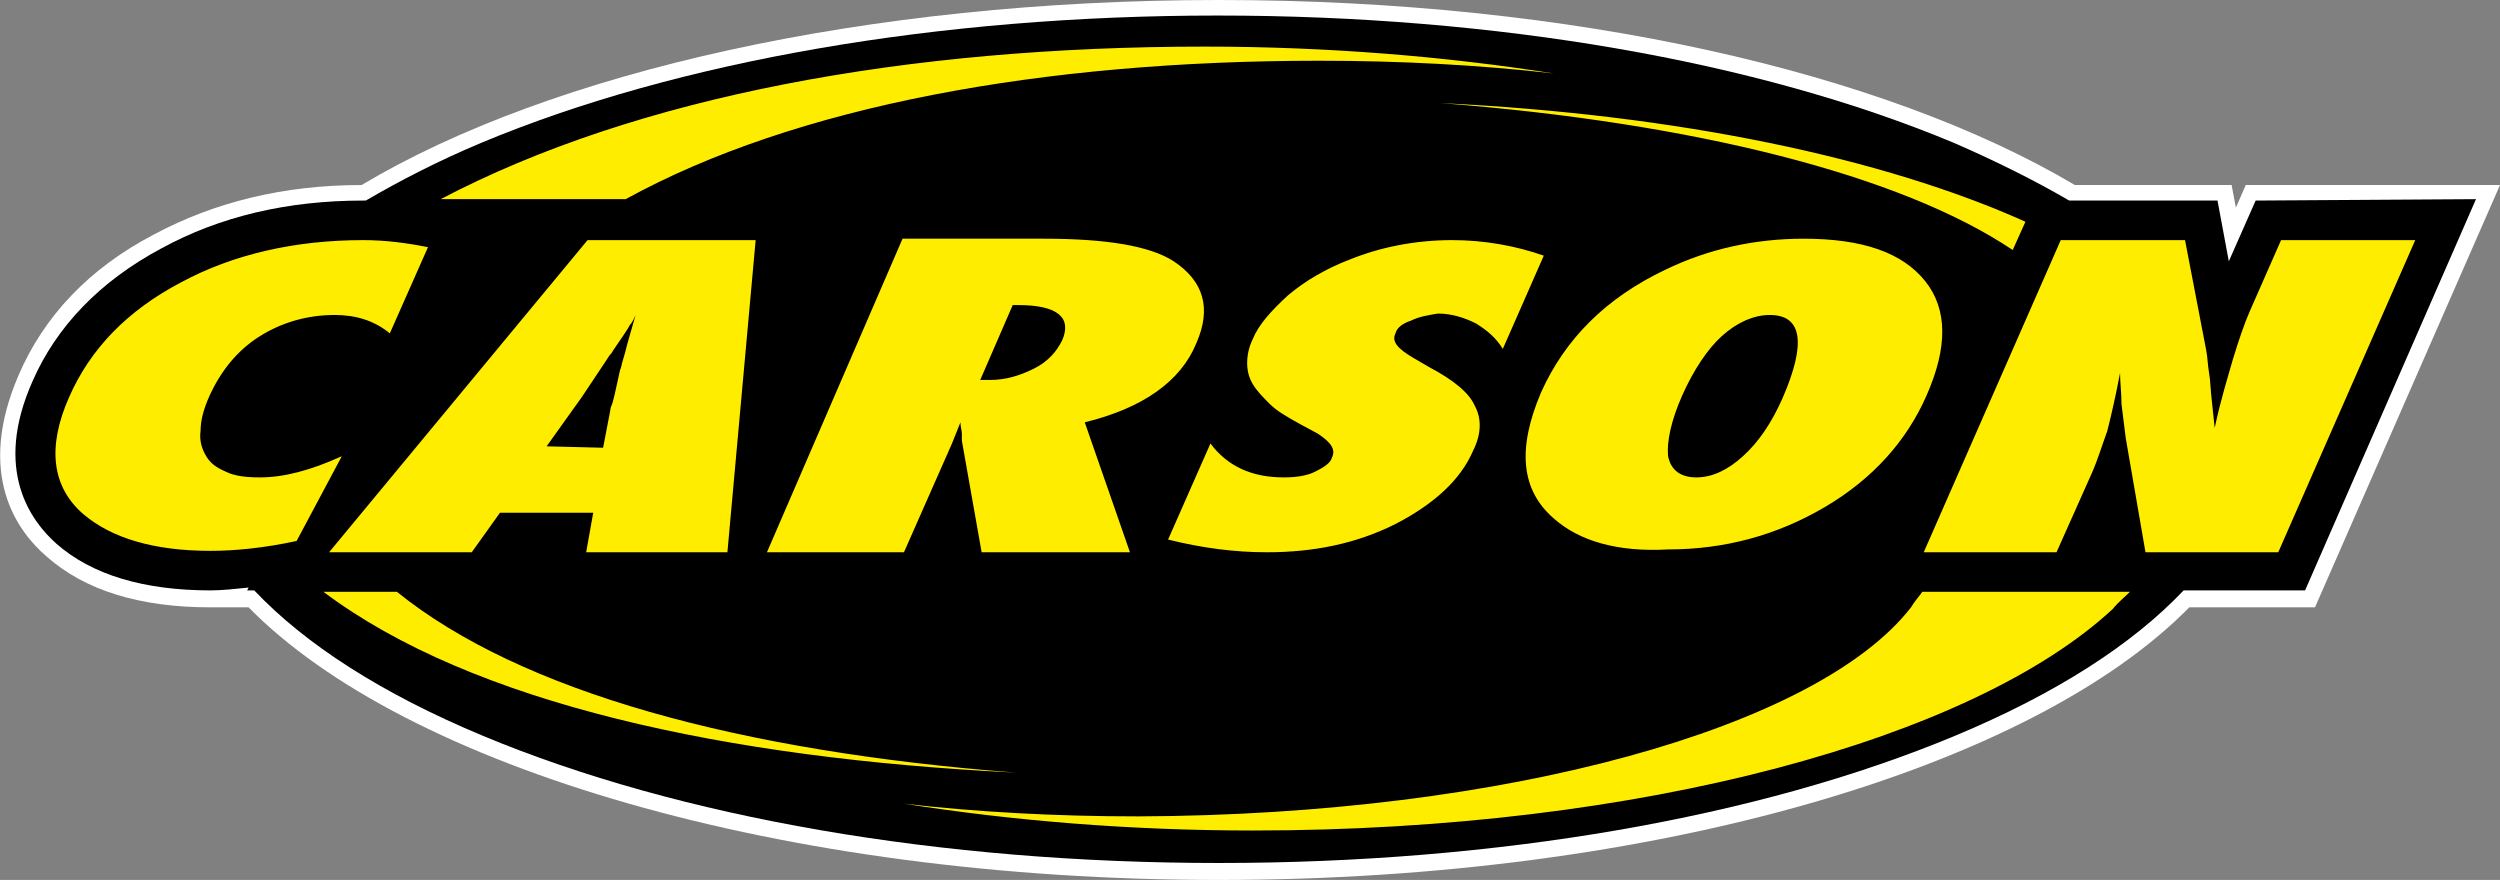
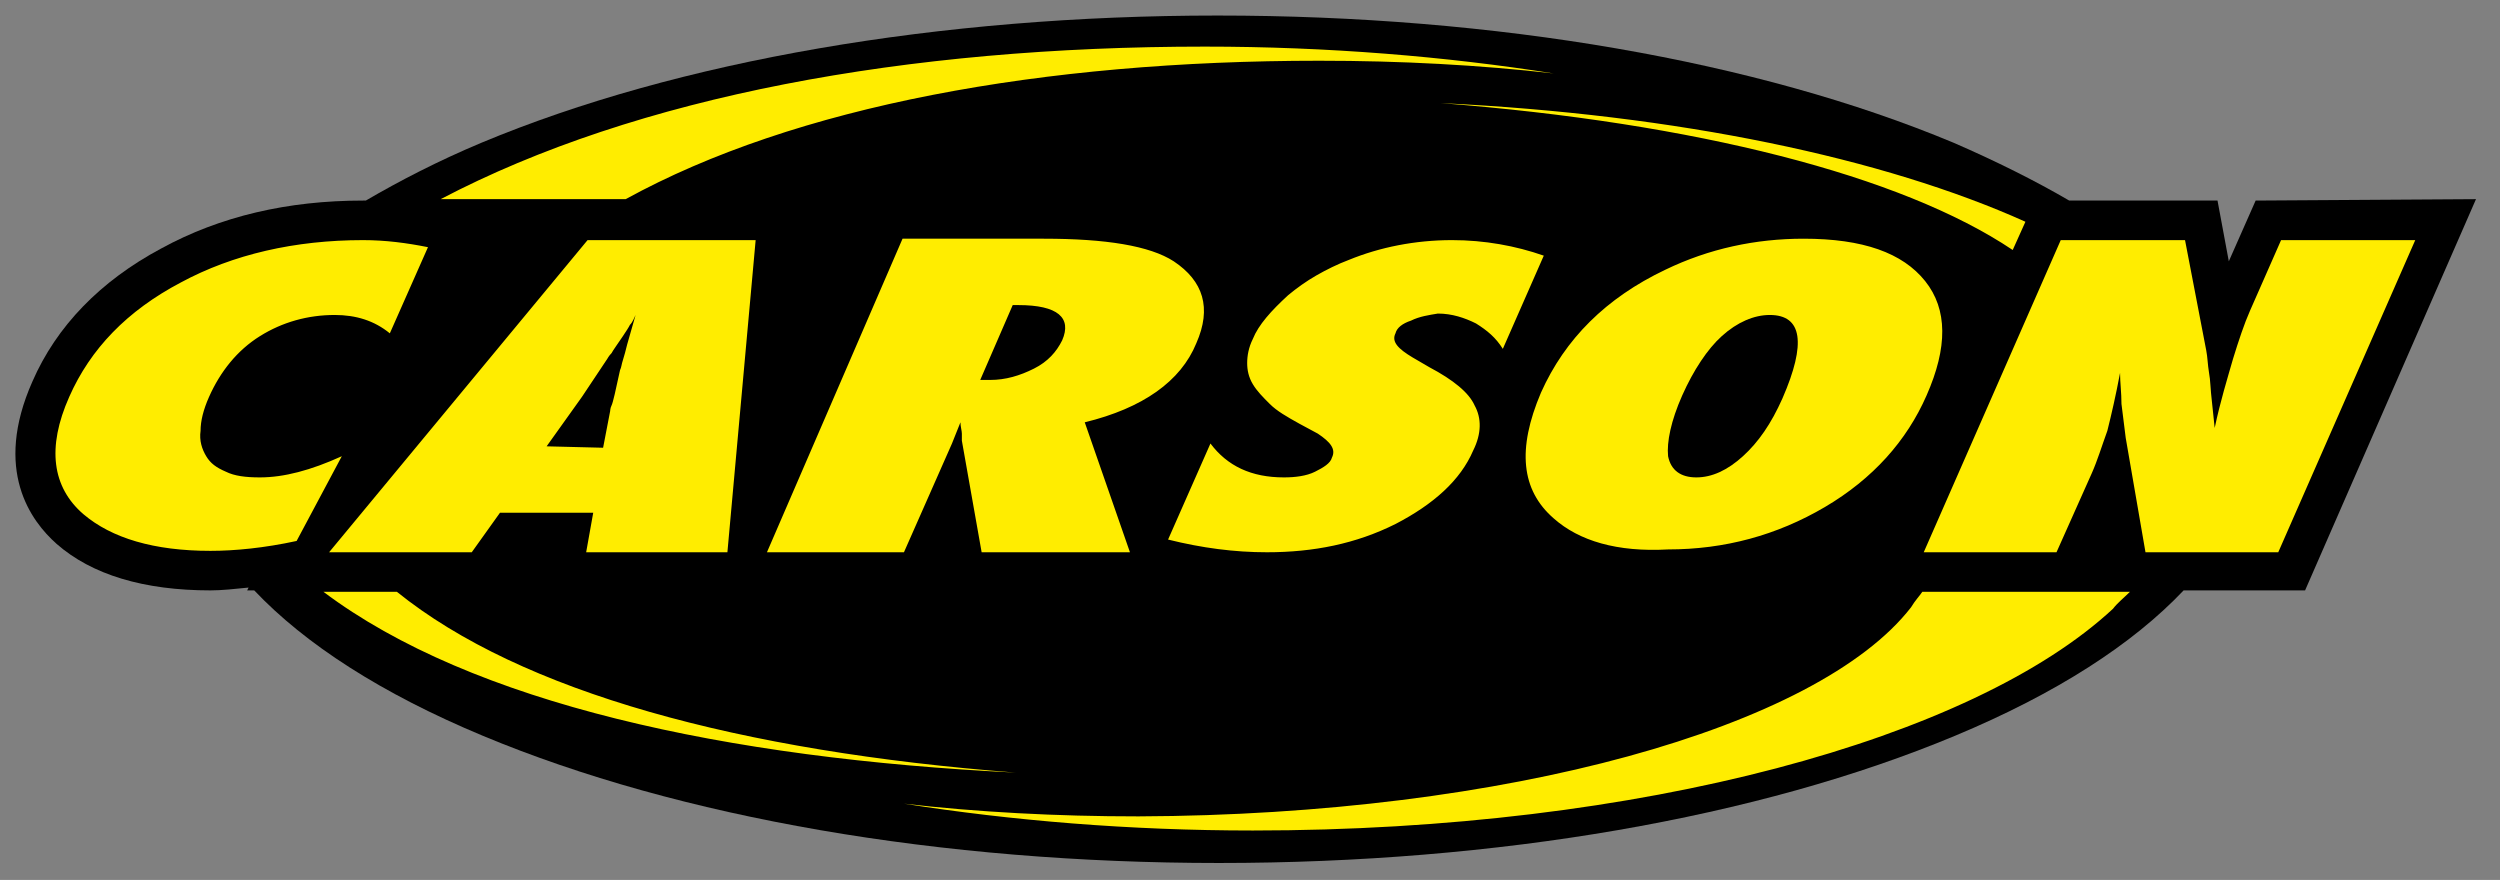
<svg xmlns="http://www.w3.org/2000/svg" version="1.1" id="Ebene_1" x="0px" y="0px" viewBox="0 0 177 62.3" style="enable-background:new 0 0 177 62.3;" xml:space="preserve">
  <rect x="0" y="0" width="177" height="62.3" fill="#808080" stroke="none" />
  <style type="text/css">
	.st0{fill:#FFFFFF;}
	.st1{fill:#FFED00;}
</style>
  <g id="Ebene_2_1_">
    <g>
-       <path class="st0" d="M159,13.1l-0.7,1.6l-0.3-1.6h-11.1C133.4,5.1,111.3,0,86.3,0S39,5.1,25.6,13.1c-5.5,0-10.4,1.2-14.7,3.5    c-4.6,2.4-7.8,5.8-9.6,10c-3,7-0.1,11,2,12.8C6,41.8,9.9,43,14.9,43h0.2h2.5c11.1,11.3,37.7,19.3,68.7,19.3s57.6-8,68.7-19.3h8.9    L177,13.1L159,13.1L159,13.1z" />
      <path d="M159.7,14.2l-1.9,4.3l-0.8-4.3h-10.5c-2.4-1.4-5.2-2.8-8.2-4.1c-13.9-5.8-32.4-9-52.1-9s-38.2,3.2-52.1,9    c-3.1,1.3-5.8,2.7-8.2,4.1c-0.1,0-0.2,0-0.2,0c-5.3,0-10.1,1.1-14.3,3.4C7.1,19.9,4,23.1,2.3,27c-2.8,6.3-0.1,9.9,1.7,11.5    c2.5,2.2,6.2,3.3,10.9,3.3c0.8,0,1.7-0.1,2.7-0.2l-0.1,0.2H18c3.6,3.8,9,7.3,16.2,10.3c13.9,5.8,32.4,9,52.1,9s38.2-3.2,52.1-9    c7.2-3,12.6-6.5,16.2-10.3h8.6l12.1-27.7L159.7,14.2L159.7,14.2L159.7,14.2z" />
      <path class="st1" d="M93.4,4.3c5.8,0,11.3,0.3,16.6,0.9C102.4,4,94,3.3,85.3,3.3c-21.1,0-40.2,3.5-54.1,10.8h13.1    C56.3,7.5,73.8,4.3,93.4,4.3L93.4,4.3z M18.4,33.8c-1,0-1.8-0.1-2.4-0.4c-0.7-0.3-1.1-0.6-1.4-1.1c-0.3-0.5-0.5-1.1-0.4-1.8    c0-0.7,0.2-1.5,0.6-2.4c0.8-1.8,2-3.3,3.6-4.3s3.4-1.5,5.3-1.5c1.5,0,2.8,0.4,3.9,1.3l2.7-6.1c-1.5-0.3-3-0.5-4.6-0.5    c-4.8,0-9.2,1-12.9,3c-3.8,2-6.4,4.7-7.9,8.1c-1.6,3.6-1.2,6.4,1,8.3c2,1.7,5,2.6,9,2.6c1.7,0,3.8-0.2,6.1-0.7l3.2-6    C22,33.3,20.1,33.8,18.4,33.8L18.4,33.8z M28.1,41.9h-5.2c10.5,7.9,28.5,11.8,49,12.8C52.4,53.2,36.9,49,28.1,41.9L28.1,41.9z     M135.3,43c0.3-0.5,0.6-0.8,0.8-1.1h14.7c-0.4,0.4-0.9,0.8-1.2,1.2c-9.9,9.2-33.4,15.7-60.9,15.7c-8.7,0-17.1-0.7-24.7-1.9    c5.2,0.6,10.8,0.9,16.6,0.9C106.7,57.7,128.7,51.5,135.3,43L135.3,43z M161.5,17l-2.2,5c-0.4,0.9-0.8,2.1-1.2,3.4    c-0.4,1.4-0.9,3-1.3,4.9l-0.2-1.9c-0.1-0.8-0.1-1.5-0.2-2c-0.1-0.6-0.1-1.1-0.2-1.6l-1.5-7.8h-8.8l-9.7,22.1h9.4l2.5-5.6    c0.4-0.9,0.7-1.9,1.1-3c0.3-1.2,0.6-2.5,0.9-4.1c0,0.7,0.1,1.4,0.1,2.2c0.1,0.8,0.2,1.6,0.3,2.4l1.4,8.1h9.4L171,17H161.5    L161.5,17L161.5,17z M51.5,39.1h-10l0.5-2.8h-6.6l-2,2.8H23.3L41.6,17h11.9L51.5,39.1L51.5,39.1z M75.2,24.1c-0.4,0.8-1,1.5-2,2    s-2,0.8-3.1,0.8h-0.7l2.3-5.3h0.4C74.9,21.6,75.9,22.5,75.2,24.1L75.2,24.1z M84.7,24.3c1.1-2.5,0.5-4.4-1.6-5.8    c-1.7-1.1-4.8-1.6-9.2-1.6h-10l-9.6,22.2H64l3.4-7.7l0.6-1.5c0,0.3,0.1,0.6,0.1,0.8c0,0.2,0,0.4,0,0.5l1.4,7.9H80l-3.2-9.2    C80.9,28.9,83.6,27,84.7,24.3L84.7,24.3z M143.4,15.7l-0.9,2c-7.9-5.3-22.5-9-40.5-10.4C118.8,8.1,133.4,11.2,143.4,15.7    L143.4,15.7z M110,36.7c-2.3-2-2.6-4.9-0.9-8.9c1.7-3.8,4.6-6.7,8.8-8.7c3.1-1.5,6.4-2.2,9.8-2.2c4.2,0,7,1,8.6,3s1.6,4.7,0.1,8.1    c-1.4,3.2-3.8,5.9-7.2,7.9c-3.4,2-7.1,3-11.1,3C114.5,39.1,111.8,38.3,110,36.7L110,36.7z M99.9,22.7c-0.6,0.2-1,0.5-1.1,0.9    c-0.3,0.6,0.2,1.1,1.2,1.7l1.2,0.7c1.7,0.9,2.8,1.8,3.2,2.7c0.5,0.9,0.5,2-0.1,3.2c-0.9,2.1-2.8,3.8-5.5,5.2c-2.8,1.4-5.8,2-9.1,2    c-2.3,0-4.6-0.3-7-0.9l3-6.8c1.2,1.6,2.9,2.4,5.2,2.4c0.8,0,1.6-0.1,2.2-0.4s1.1-0.6,1.2-1c0.3-0.6-0.1-1.1-1-1.7L92,30    c-0.9-0.5-1.6-0.9-2.1-1.4s-0.9-0.9-1.2-1.4c-0.3-0.5-0.4-1-0.4-1.5s0.1-1.1,0.4-1.7c0.4-1,1.3-2,2.5-3.1c0.6-0.5,1.3-1,2-1.4    s1.5-0.8,2.3-1.1c2.2-0.9,4.7-1.4,7.3-1.4c2.3,0,4.5,0.4,6.5,1.1l-2.9,6.6c-0.5-0.8-1.1-1.3-1.9-1.8c-0.8-0.4-1.7-0.7-2.7-0.7    C101.2,22.3,100.5,22.4,99.9,22.7z" />
    </g>
    <path d="M38.7,31.6l2.5-3.5l1.8-2.7c0,0,0.1-0.2,0.3-0.4c0.1-0.2,0.4-0.6,0.8-1.2c0.2-0.3,0.4-0.6,0.5-0.8c0.2-0.2,0.3-0.5,0.4-0.7   l-0.6,2.1c-0.1,0.4-0.2,0.8-0.3,1.1C44,25.8,44,26,43.9,26.2c-0.3,1.4-0.5,2.3-0.6,2.5s-0.1,0.4-0.1,0.4l-0.5,2.6L38.7,31.6   L38.7,31.6L38.7,31.6z" />
    <path d="M119.1,28c0.8-1.8,1.8-3.3,2.8-4.2c1.1-1,2.3-1.5,3.4-1.5c2.3,0,2.6,2,0.9,5.9c-0.8,1.8-1.7,3.1-2.8,4.1s-2.2,1.5-3.3,1.5   s-1.8-0.5-2-1.5C118,31.3,118.3,29.8,119.1,28L119.1,28z" />
  </g>
</svg>